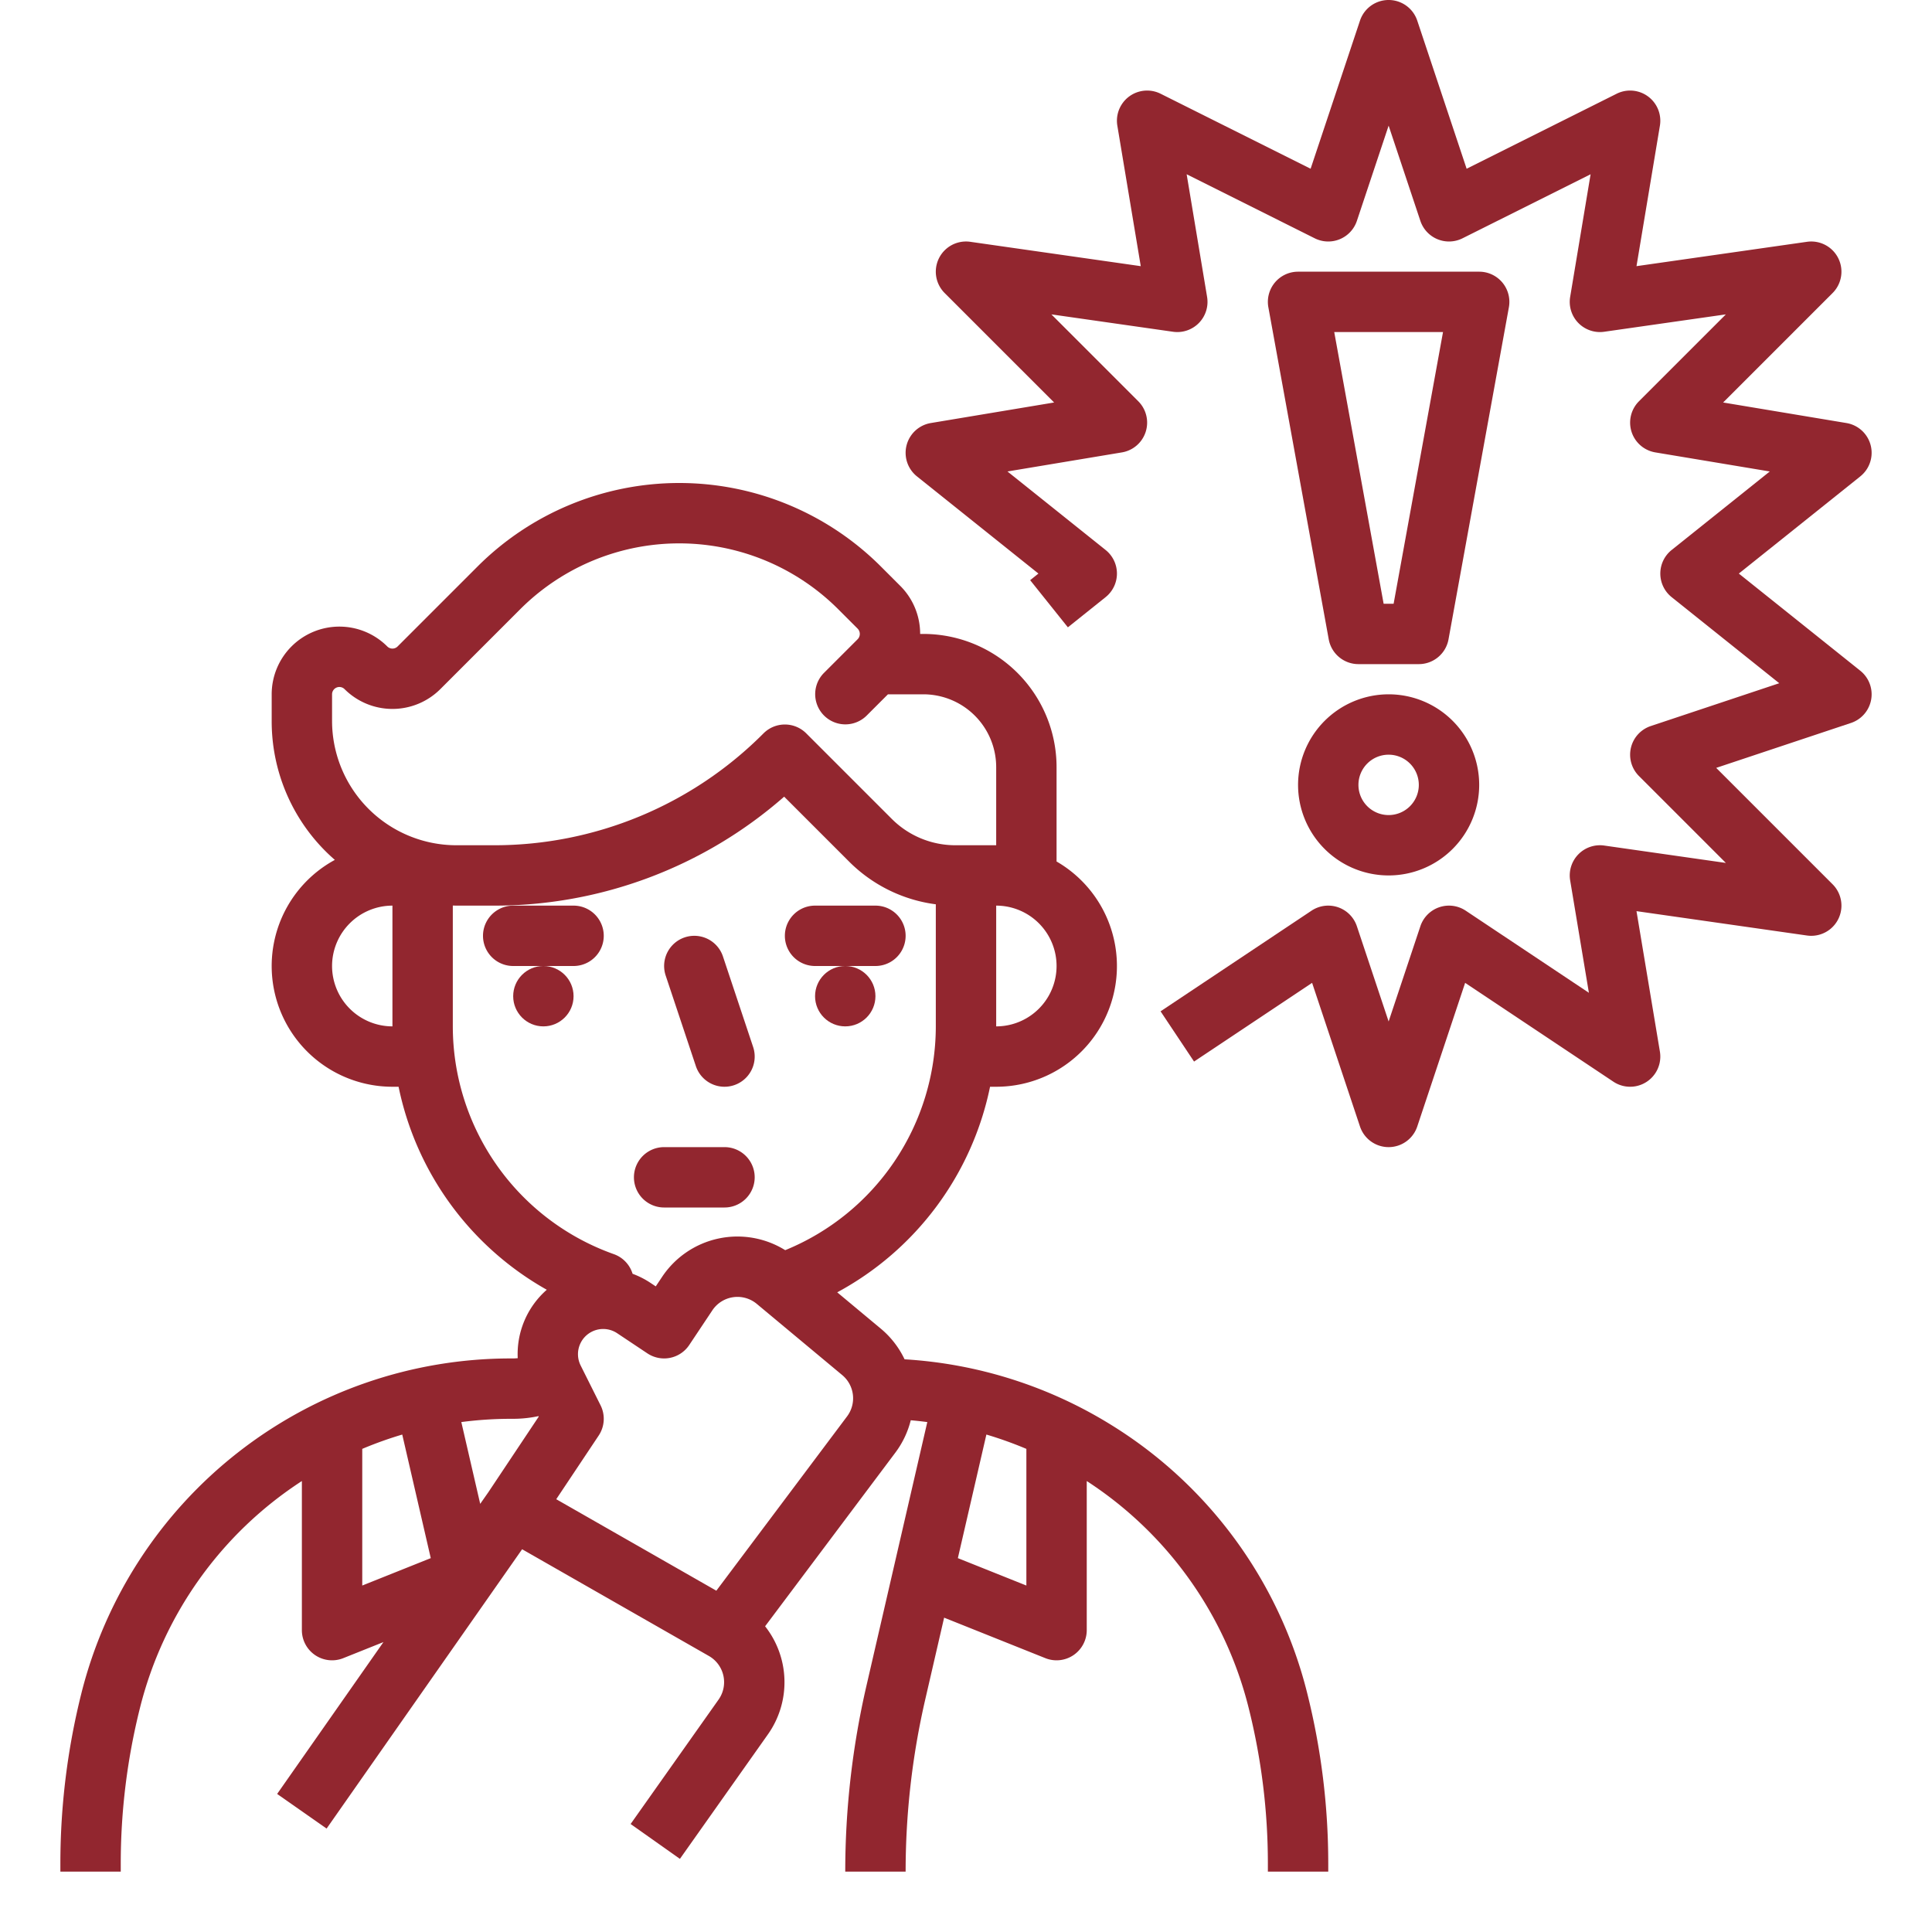
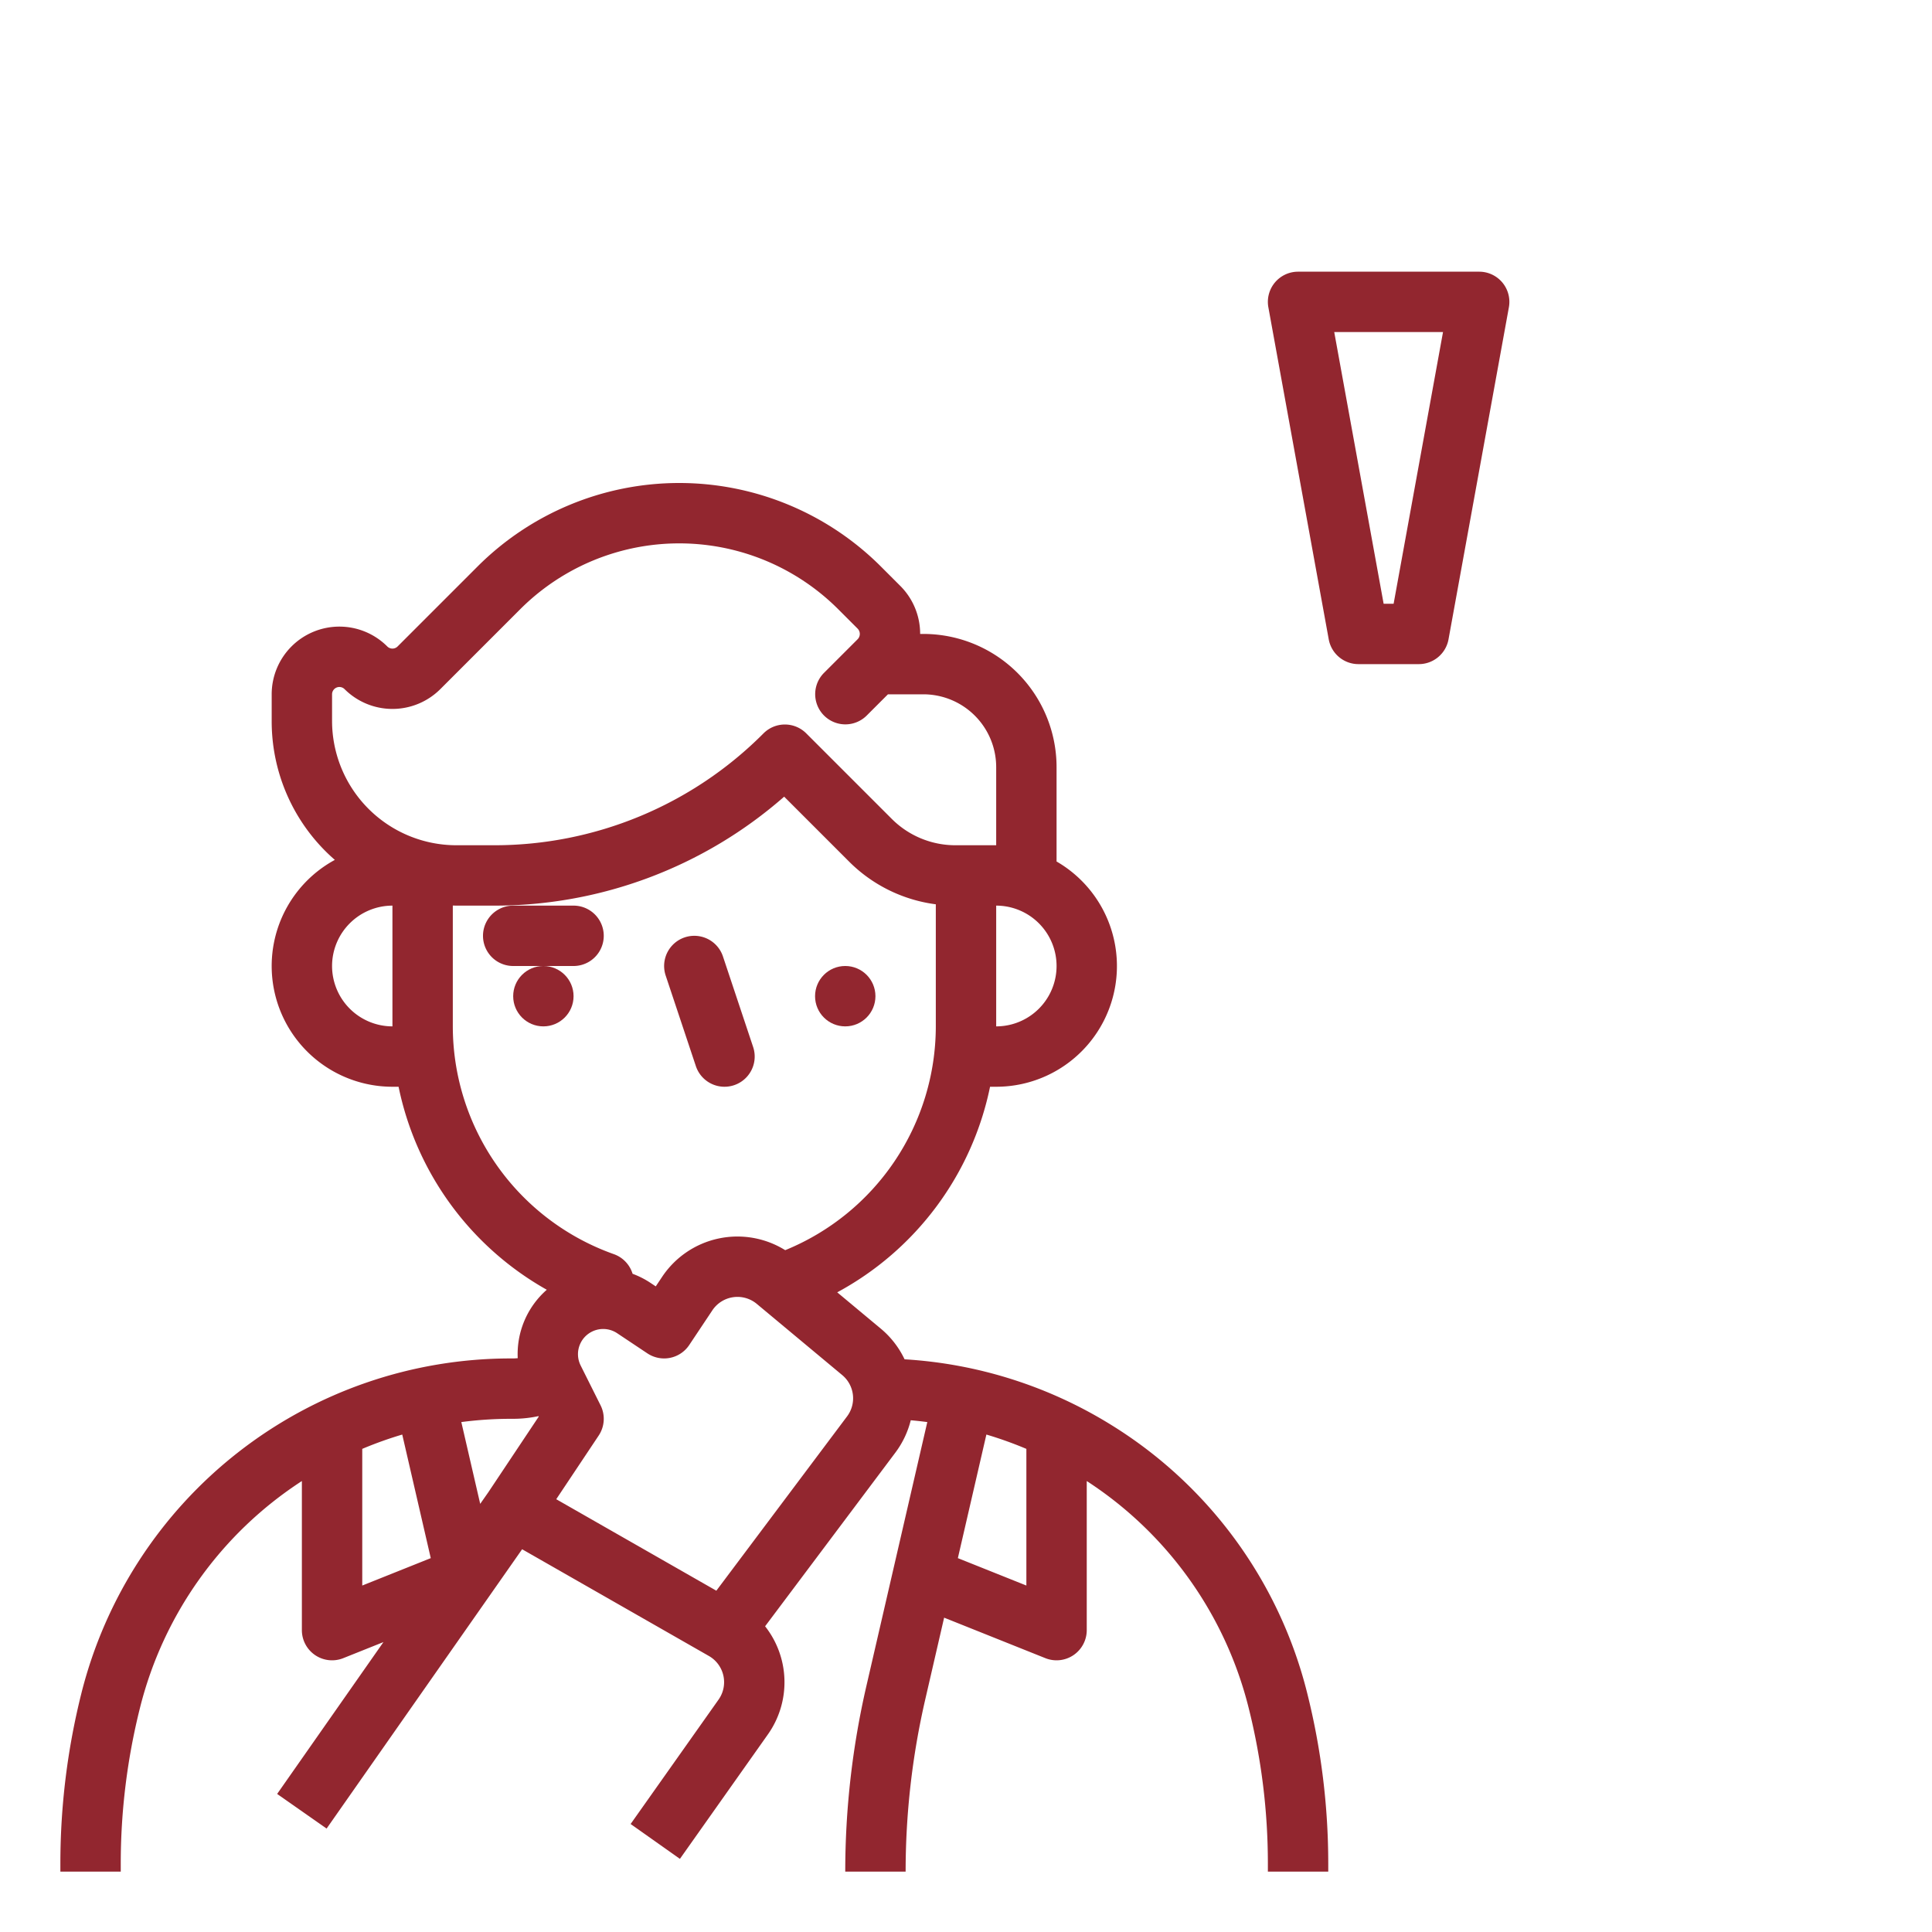
<svg xmlns="http://www.w3.org/2000/svg" width="512" height="512" x="0" y="0" viewBox="0 0 512 512" style="enable-background:new 0 0 512 512" xml:space="preserve">
  <g>
    <g id="Out_line" data-name="Out line">
      <path d="M152,240H136a8,8,0,0,0,0,16h16a8,8,0,0,0,0-16Z" fill="#92262f" data-original="#000000" style="" />
-       <path d="M216,256h16a8,8,0,0,0,0-16H216a8,8,0,0,0,0,16Z" fill="#92262f" data-original="#000000" style="" />
      <path d="M184.411,282.53a8,8,0,1,0,15.179-5.061l-8-24a8,8,0,1,0-15.179,5.061Z" fill="#92262f" data-original="#000000" style="" />
      <circle cx="144" cy="264" r="8" fill="#92262f" data-original="#000000" style="" />
      <circle cx="224" cy="264" r="8" fill="#92262f" data-original="#000000" style="" />
-       <path d="M176,320h16a8,8,0,0,0,0-16H176a8,8,0,0,0,0,16Z" fill="#92262f" data-original="#000000" style="" />
      <path d="M294.826,377.832a117.264,117.264,0,0,0-55.105-17.602,23.896,23.896,0,0,0-6.278-8.107l-11.57-9.642A80.248,80.248,0,0,0,262.374,288H264a31.989,31.989,0,0,0,16-59.695v-24.992A35.313,35.313,0,0,0,244.687,168h-.837a17.946,17.946,0,0,0-5.264-12.729l-5.13-5.13a75.599,75.599,0,0,0-106.911,0l-21.171,21.172a1.942,1.942,0,0,1-2.746,0A17.941,17.941,0,0,0,72,184v7.029a48.651,48.651,0,0,0,14.343,34.628c.774.774,1.578,1.508,2.393,2.224A31.996,31.996,0,0,0,104,288h1.627a80.249,80.249,0,0,0,39.278,53.799,22.681,22.681,0,0,0-7.702,18.133c-.4.029-.798.068-1.205.068h-.646A117.316,117.316,0,0,0,21.538,448.862,185.661,185.661,0,0,0,16,493.85V496H32v-2.15a169.64,169.64,0,0,1,5.061-41.106A100.788,100.788,0,0,1,80,392.49V432a8,8,0,0,0,10.971,7.428l10.645-4.258L73.446,475.412l13.107,9.176,51.814-74.021,49.496,28.284a7.998,7.998,0,0,1,2.563,11.563l-23.305,32.967,13.065,9.236,23.305-32.967a23.959,23.959,0,0,0-.731-28.668L237.28,384.96a23.925,23.925,0,0,0,4.078-8.577c1.467.126,2.929.291,4.386.481l-16.143,69.951A219.068,219.068,0,0,0,224,496h16a203.045,203.045,0,0,1,5.191-45.587l5.011-21.716,26.826,10.73A8,8,0,0,0,288,432V392.49a100.788,100.788,0,0,1,42.939,60.253A169.64,169.64,0,0,1,336,493.85V496h16v-2.15a185.661,185.661,0,0,0-5.538-44.987A116.755,116.755,0,0,0,294.826,377.832ZM264,272V240a16,16,0,0,1,0,32ZM88,184a1.941,1.941,0,0,1,3.314-1.372,17.962,17.962,0,0,0,25.372,0l21.172-21.172a59.597,59.597,0,0,1,84.284,0l5.13,5.13a2.002,2.002,0,0,1,0,2.828l-8.929,8.929a8,8,0,0,0,11.313,11.314L235.314,184h9.373A19.314,19.314,0,0,1,264,203.313V224H253.255a23.838,23.838,0,0,1-16.971-7.03l-22.627-22.627a8.002,8.002,0,0,0-11.313,0A100.59,100.59,0,0,1,130.745,224H120.971A32.971,32.971,0,0,1,88,191.029Zm0,72a16.018,16.018,0,0,1,16-16v32A16.018,16.018,0,0,1,88,256Zm32,16V239.976c.324.006.646.024.971.024h9.774a116.393,116.393,0,0,0,77.066-28.875l17.159,17.158A39.685,39.685,0,0,0,248,239.649V272a64.121,64.121,0,0,1-39.912,59.307,23.983,23.983,0,0,0-32.621,7.071l-1.686,2.528-1.353-.902a22.935,22.935,0,0,0-4.786-2.436,7.995,7.995,0,0,0-4.978-5.208A64.113,64.113,0,0,1,120,272Zm15.998,104a32.087,32.087,0,0,0,6.703-.712l.068.136-13.37,20.056-2.141,3.059-5.003-21.678A101.468,101.468,0,0,1,135.352,376ZM96,383.968a101.076,101.076,0,0,1,10.599-3.795l7.557,32.749L96,420.184Zm128.48-8.607-34.642,46.19-42.427-24.244,11.246-16.868a7.999,7.999,0,0,0,.499-8.016l-5.281-10.562a6.679,6.679,0,0,1,9.678-8.544l8.01,5.34a8,8,0,0,0,11.094-2.219l6.123-9.185a8,8,0,0,1,11.778-1.708l22.644,18.869A7.997,7.997,0,0,1,224.48,375.36Zm29.364,37.561,7.558-32.752A101.332,101.332,0,0,1,272,383.968v36.216Z" fill="#92262f" data-original="#000000" style="" />
-       <path d="M492.998,177.753,460.806,152l32.191-25.753a8,8,0,0,0-3.683-14.139l-32.666-5.444,29.008-29.007a8,8,0,0,0-6.788-13.577L433.688,70.535l6.203-37.22a8,8,0,0,0-11.469-8.471l-39.75,19.875-13.083-39.25a8,8,0,0,0-15.179,0l-13.083,39.25-39.75-19.875a8,8,0,0,0-11.469,8.471L302.312,70.535l-45.181-6.455a8,8,0,0,0-6.788,13.577l29.008,29.007-32.666,5.444a8,8,0,0,0-3.683,14.139L275.194,152l-2.191,1.753,9.995,12.494,10-8a8,8,0,0,0,0-12.494l-26.009-20.808,30.327-5.054a8.001,8.001,0,0,0,4.342-13.549l-23.029-23.029,32.241,4.606a8,8,0,0,0,9.022-9.235l-5.417-32.503,33.948,16.974a8.001,8.001,0,0,0,11.167-4.625L368,33.298l8.411,25.232a8.001,8.001,0,0,0,11.167,4.625l33.948-16.974-5.417,32.503a8,8,0,0,0,9.022,9.235l32.241-4.606-23.029,23.029a8.001,8.001,0,0,0,4.342,13.549l30.327,5.054-26.009,20.808a8,8,0,0,0,0,12.494l28.517,22.813-34.049,11.35a8,8,0,0,0-3.127,13.247l23.029,23.029-32.241-4.606a8,8,0,0,0-9.022,9.235l4.964,29.785L388.438,241.344a7.999,7.999,0,0,0-12.027,4.126L368,270.702l-8.411-25.232a7.999,7.999,0,0,0-12.027-4.126l-40,26.667,8.875,13.312,31.285-20.856,12.688,38.063a8,8,0,0,0,15.179,0l12.688-38.063,39.285,26.189a8,8,0,0,0,12.329-7.972L433.688,241.465l45.181,6.455a8,8,0,0,0,6.788-13.577l-30.847-30.847,35.72-11.906a8.001,8.001,0,0,0,2.468-13.837Z" fill="#92262f" data-original="#000000" style="" />
-       <path d="M344,208a24,24,0,1,0,24-24A24.027,24.027,0,0,0,344,208Zm32,0a8,8,0,1,1-8-8A8.009,8.009,0,0,1,376,208Z" fill="#92262f" data-original="#000000" style="" />
      <path d="M398.142,74.874A8,8,0,0,0,392,72H344a8,8,0,0,0-7.871,9.431l16,88A8,8,0,0,0,360,176h16a8,8,0,0,0,7.871-6.569l16-88A7.999,7.999,0,0,0,398.142,74.874ZM369.323,160h-2.646L353.586,88h28.828Z" fill="#92262f" data-original="#000000" style="" />
    </g>
  </g>
</svg>